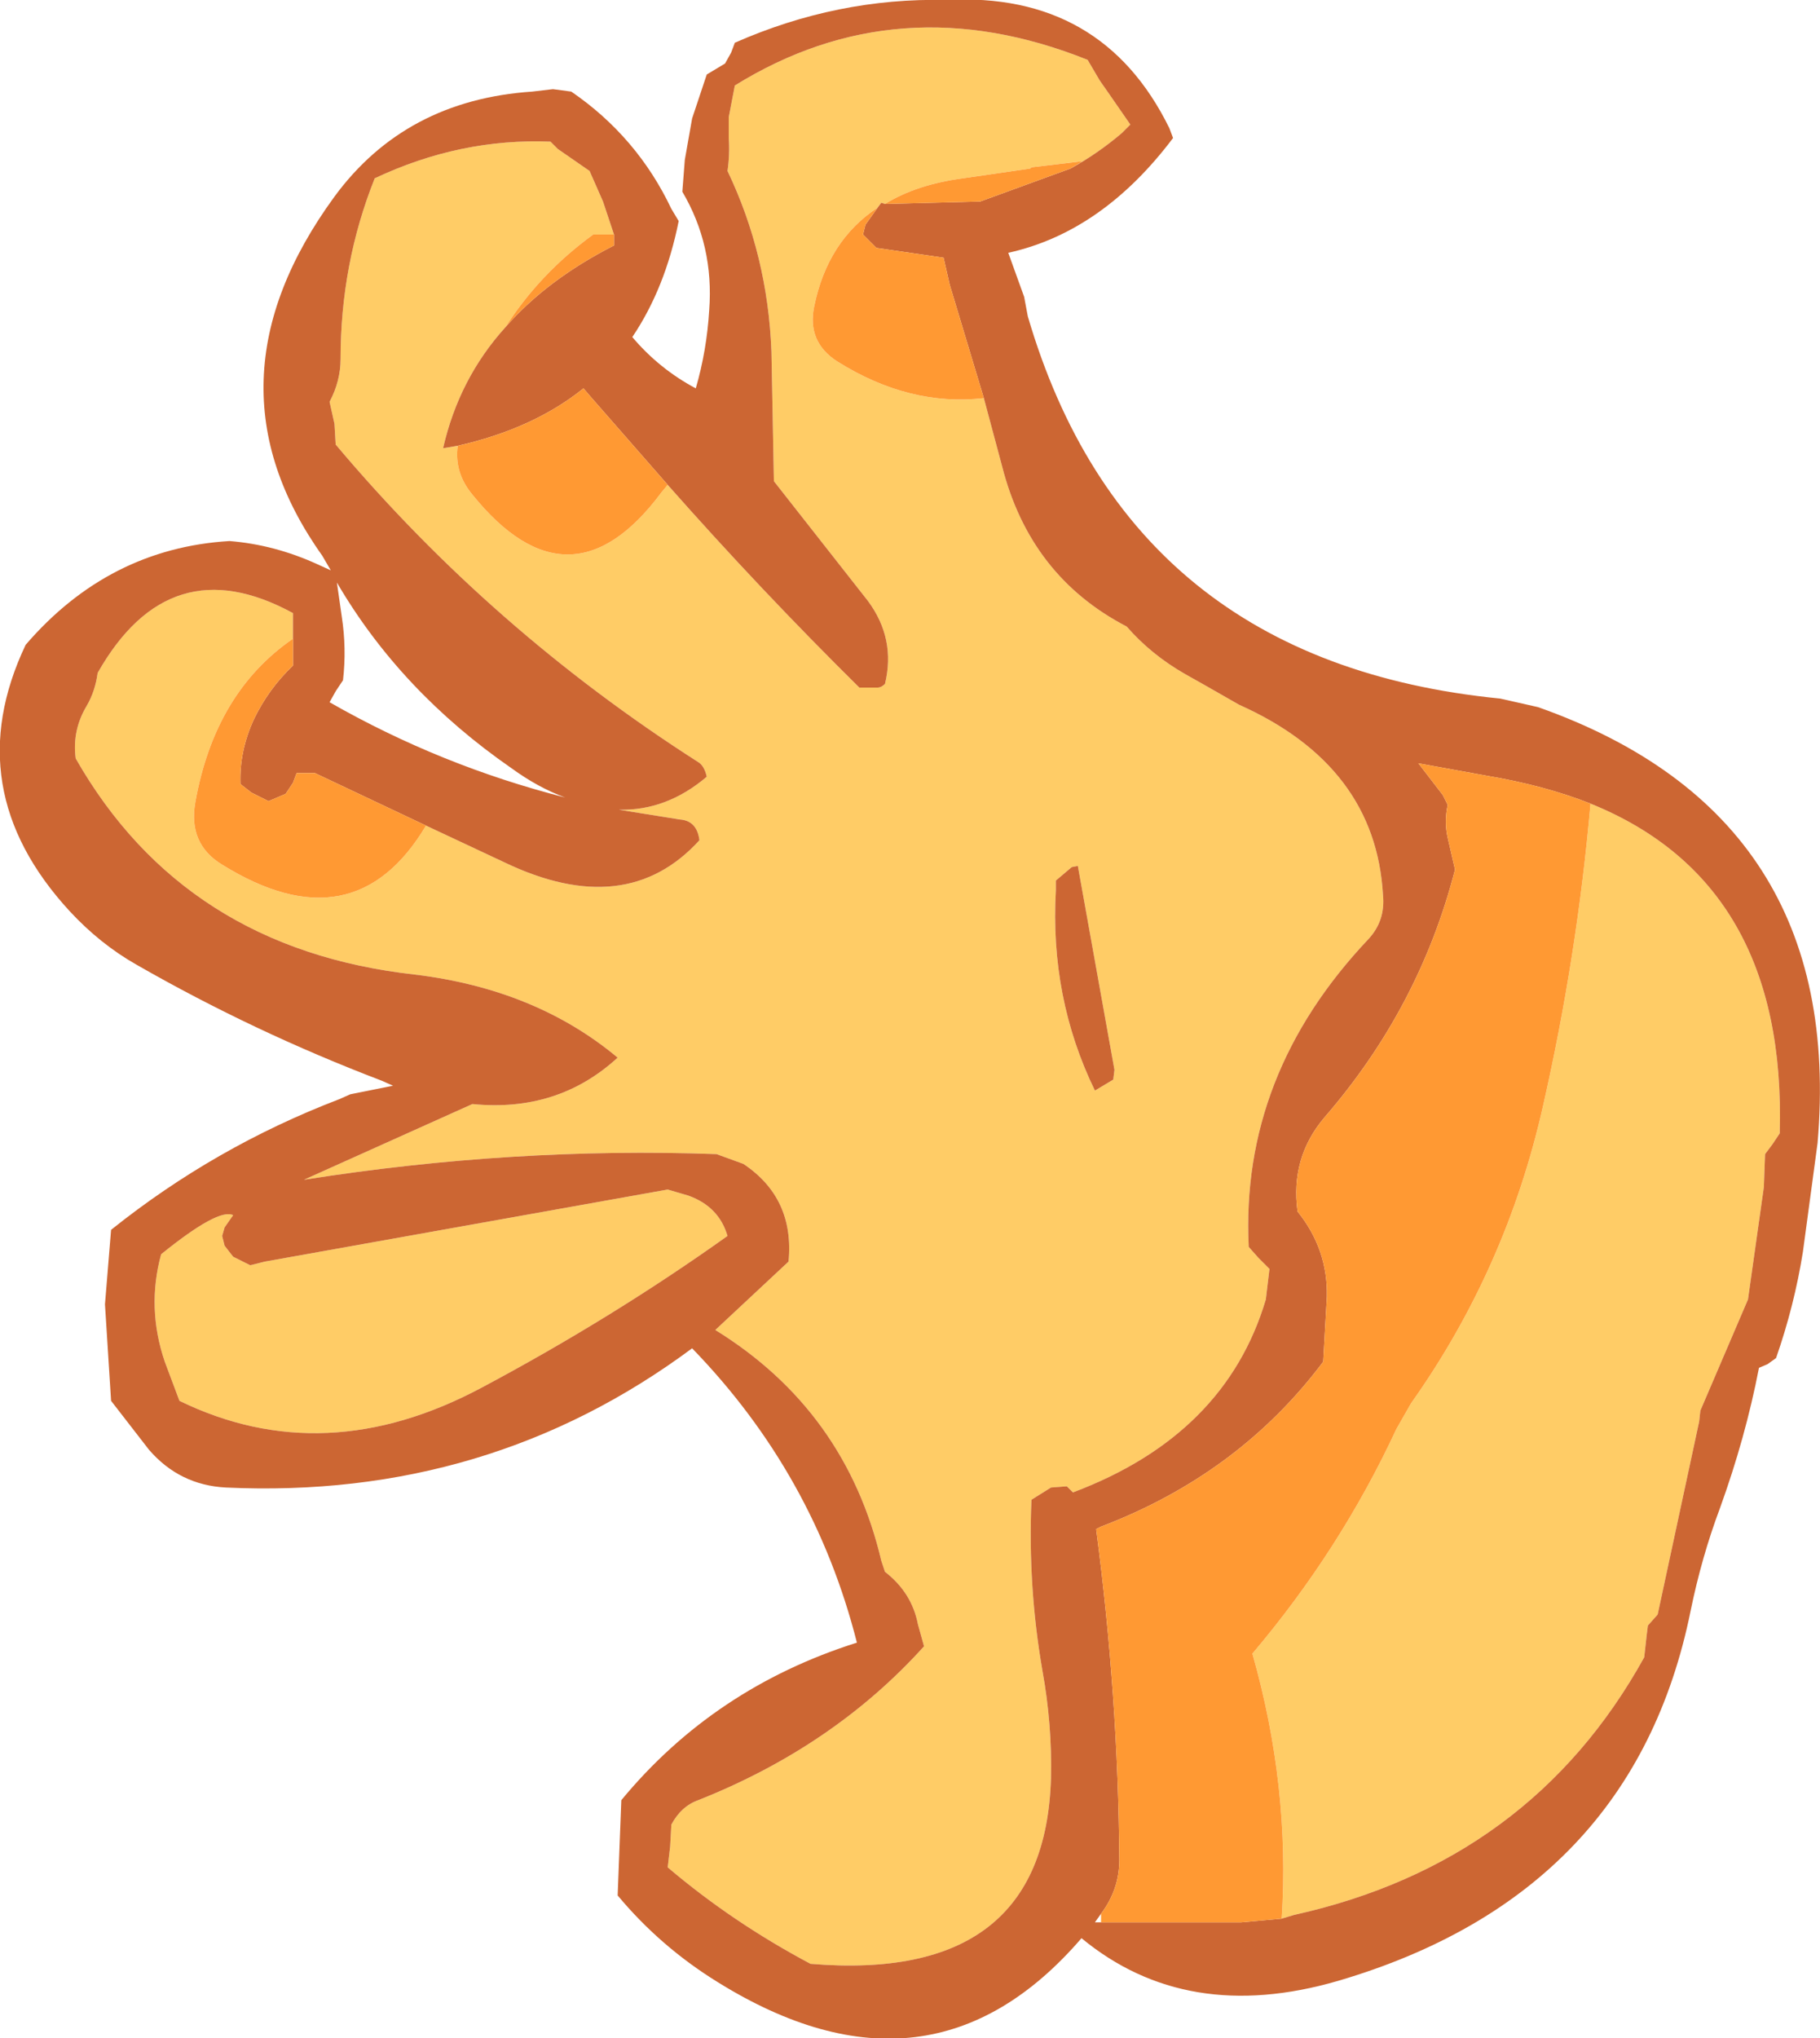
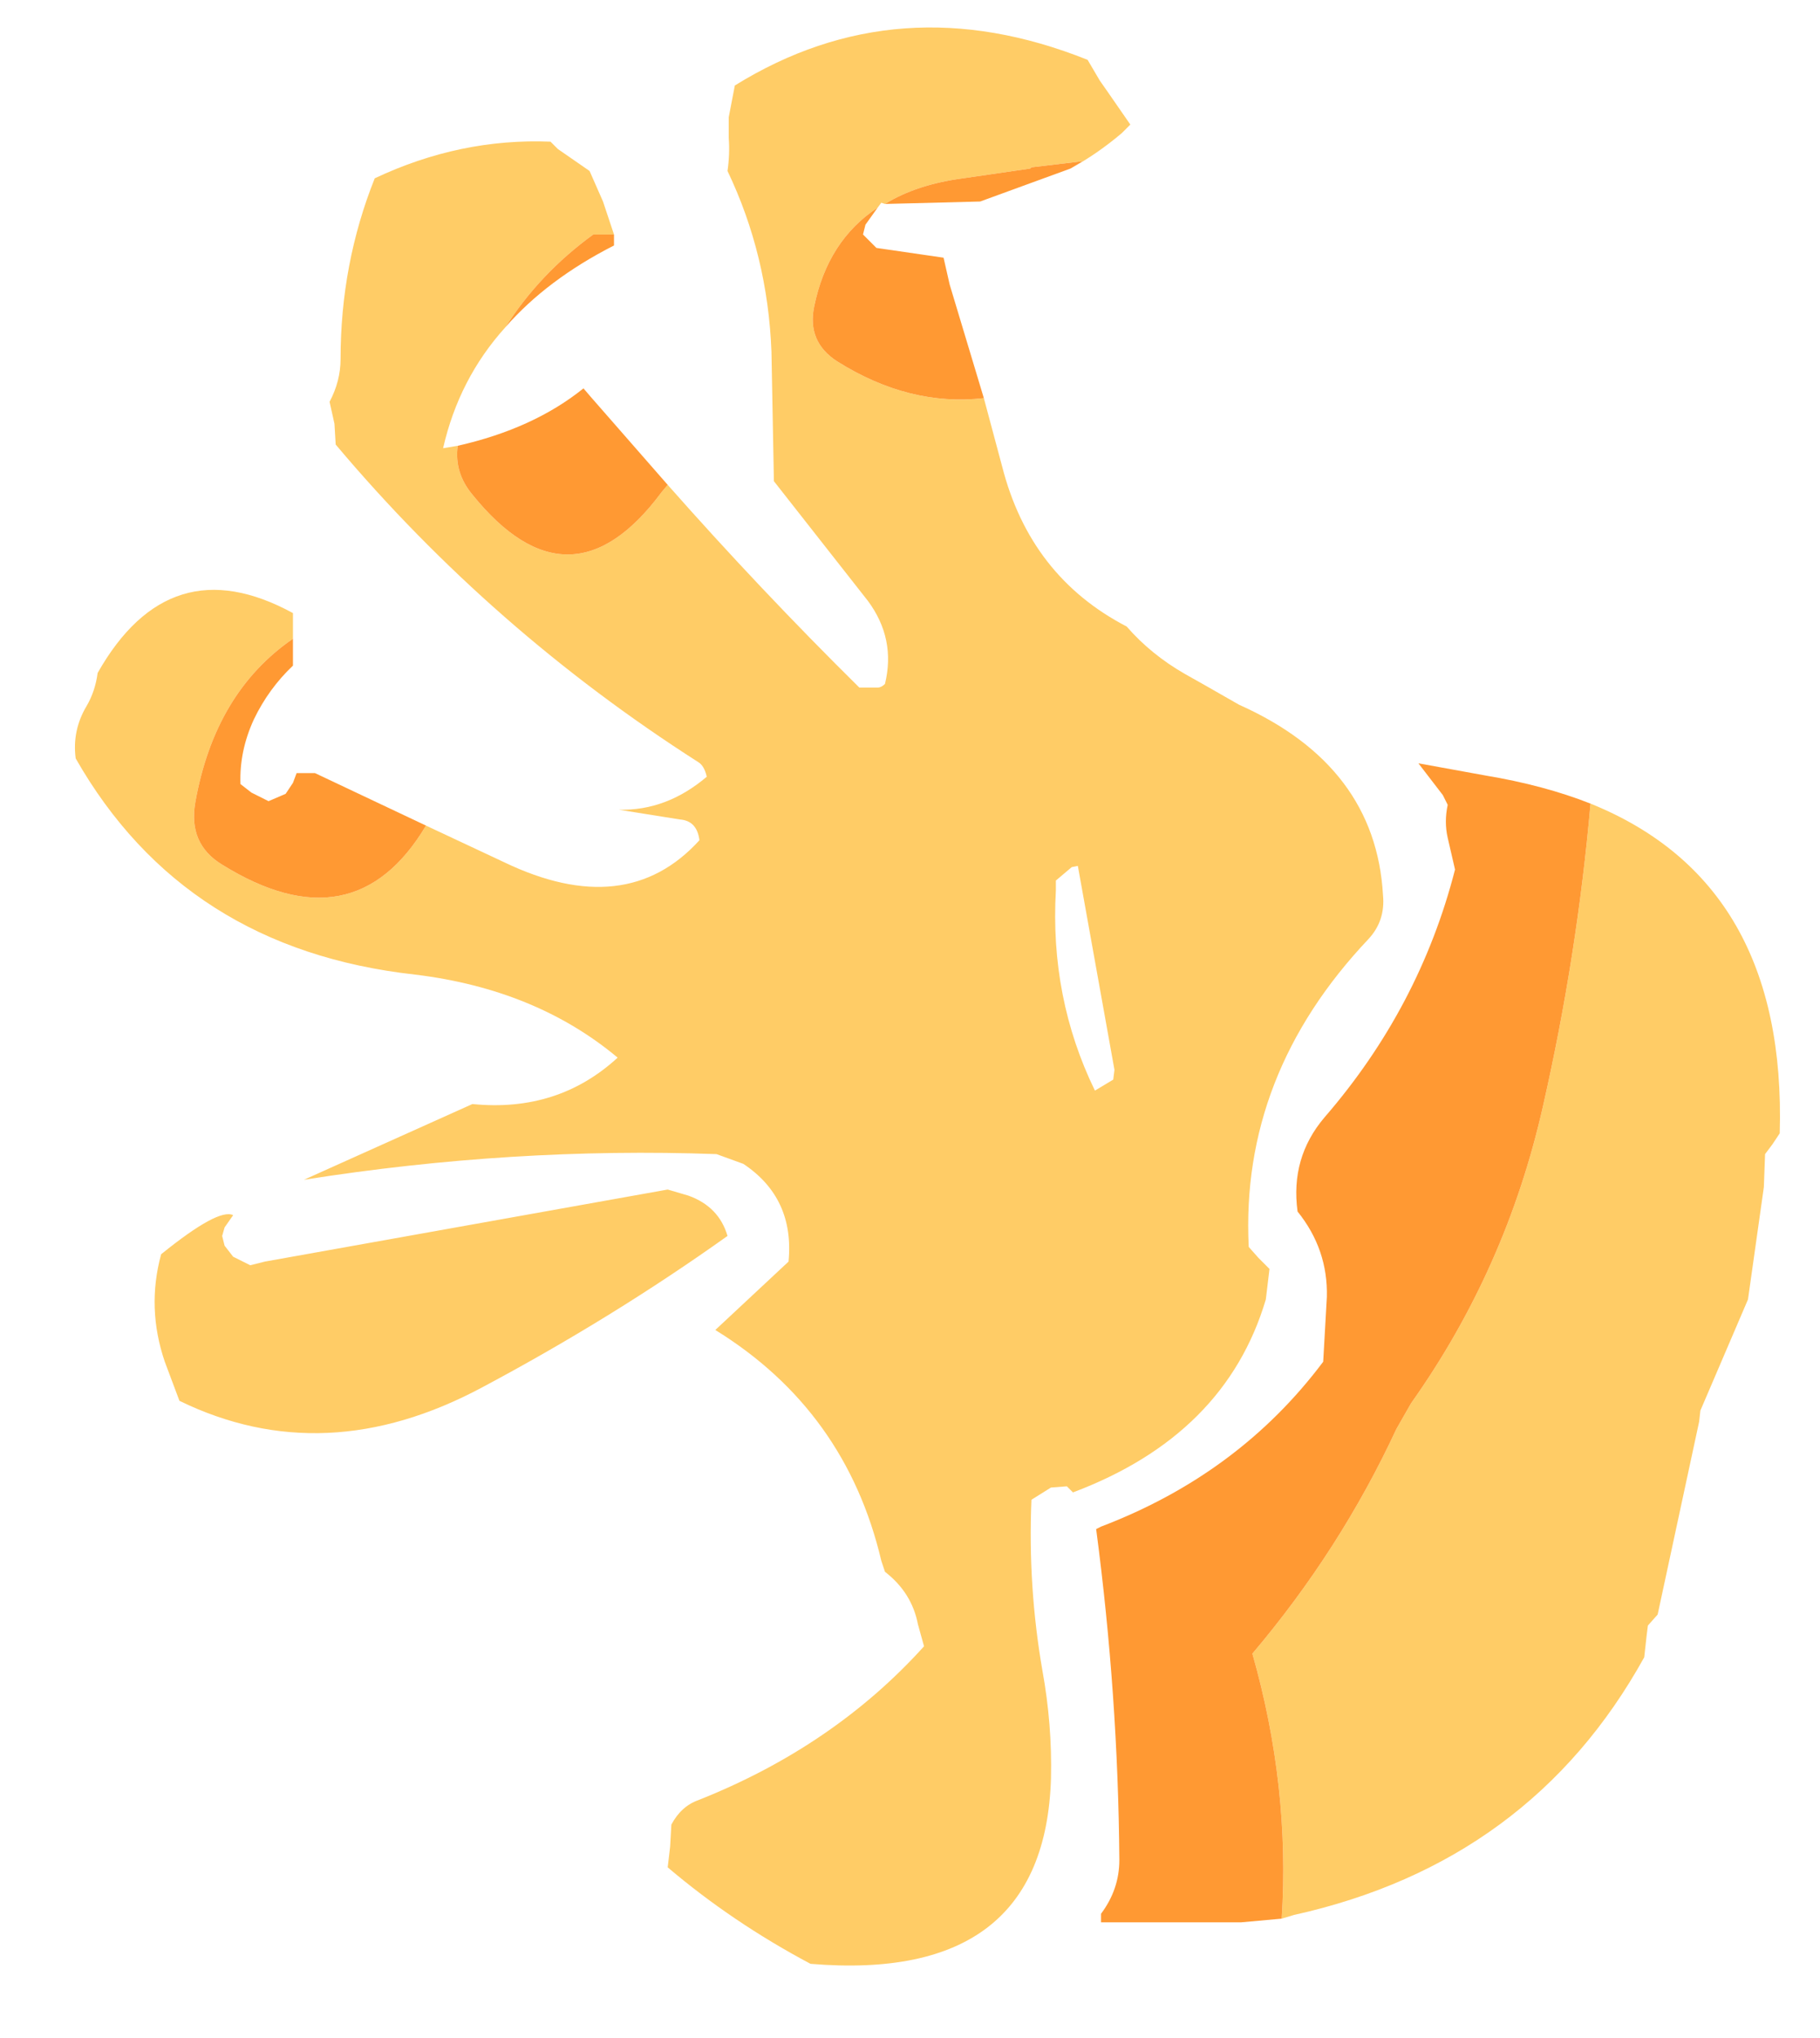
<svg xmlns="http://www.w3.org/2000/svg" height="83.45px" width="74.55px">
  <g transform="matrix(1.0, 0.0, 0.0, 1.0, 37.25, 41.7)">
    <path d="M-9.9 -21.85 Q-6.1 -17.55 -2.05 -13.55 L-1.3 -13.55 Q-1.15 -13.55 -1.0 -13.7 -0.55 -15.55 -1.7 -17.1 L-5.55 -22.0 -5.65 -27.3 Q-5.8 -31.25 -7.45 -34.7 -7.35 -35.4 -7.4 -36.05 L-7.4 -36.9 -7.15 -38.2 Q-0.45 -42.35 7.3 -39.25 L7.8 -38.4 8.15 -37.9 9.05 -36.6 8.7 -36.25 Q7.7 -35.4 6.6 -34.8 L7.1 -35.1 5.0 -34.85 4.95 -34.8 2.2 -34.4 Q0.3 -34.15 -1.0 -33.35 L-1.15 -33.4 -1.3 -33.2 Q-3.35 -31.85 -3.9 -29.15 -4.2 -27.7 -2.95 -26.9 0.0 -25.05 3.05 -25.4 L3.8 -22.6 Q4.95 -18.1 8.9 -16.05 9.9 -14.9 11.3 -14.1 L12.1 -13.65 13.5 -12.85 Q19.1 -10.35 19.4 -5.05 19.5 -4.0 18.8 -3.25 13.55 2.3 13.9 9.35 L14.3 9.8 14.75 10.25 14.6 11.5 Q12.95 17.05 6.7 19.4 L6.45 19.15 5.8 19.2 5.0 19.7 Q4.85 23.25 5.45 26.7 5.85 28.9 5.8 31.1 5.55 39.5 -4.05 38.7 -7.25 37.0 -9.9 34.75 L-9.8 33.9 -9.75 33.0 Q-9.35 32.25 -8.65 32.0 -3.1 29.8 0.6 25.7 L0.35 24.8 Q0.1 23.5 -1.0 22.65 L-1.15 22.2 Q-2.6 16.05 -7.95 12.75 L-4.95 9.95 Q-4.7 7.35 -6.8 5.95 L-7.9 5.55 Q-16.25 5.25 -24.8 6.6 L-17.9 3.5 Q-14.4 3.85 -11.95 1.6 -15.3 -1.2 -20.25 -1.8 -29.7 -2.85 -34.15 -10.65 -34.3 -11.8 -33.7 -12.8 -33.35 -13.4 -33.25 -14.15 -30.3 -19.35 -25.25 -16.6 L-25.25 -16.2 -25.25 -15.55 Q-28.45 -13.35 -29.25 -8.85 -29.55 -7.15 -28.15 -6.3 -22.75 -2.95 -19.8 -7.9 L-16.6 -6.4 Q-11.6 -4.0 -8.6 -7.3 -8.7 -8.1 -9.4 -8.15 L-11.9 -8.55 Q-9.95 -8.5 -8.3 -9.9 -8.4 -10.35 -8.65 -10.5 -17.1 -15.9 -23.5 -23.5 L-23.55 -24.35 -23.75 -25.25 Q-23.3 -26.1 -23.3 -27.0 -23.3 -30.9 -21.9 -34.4 -18.4 -36.05 -14.7 -35.9 L-14.4 -35.6 -13.1 -34.7 -12.55 -33.45 -12.1 -32.1 -12.95 -32.1 Q-15.15 -30.5 -16.55 -28.3 -18.45 -26.2 -19.1 -23.35 L-18.5 -23.45 Q-18.65 -22.35 -17.9 -21.45 -13.9 -16.5 -10.15 -21.55 L-9.9 -21.85 M6.9 -6.25 L6.65 -6.2 6.0 -5.65 6.0 -5.25 Q5.75 -0.85 7.6 2.95 L8.35 2.5 8.4 2.1 6.9 -6.25 M15.25 36.85 Q15.6 31.45 14.05 26.0 17.65 21.75 19.95 16.8 L20.55 15.75 Q24.45 10.25 25.95 3.6 27.35 -2.55 27.9 -8.8 35.95 -5.55 35.65 4.7 L35.35 5.15 35.05 5.55 35.0 6.9 34.35 11.5 32.4 16.05 32.35 16.5 30.65 24.4 30.25 24.85 30.2 25.25 30.1 26.15 Q25.45 34.55 15.75 36.7 L15.25 36.85 M-9.9 7.0 L-9.05 7.25 Q-7.8 7.7 -7.45 8.9 -12.15 12.25 -17.5 15.1 -23.95 18.55 -29.9 15.65 L-30.5 14.05 Q-31.25 11.85 -30.65 9.65 -28.3 7.75 -27.7 8.05 L-28.05 8.55 -28.15 8.9 -28.05 9.3 -27.7 9.75 -27.0 10.1 -26.4 9.95 -9.9 7.0" fill="#ffcc66" fill-rule="evenodd" stroke="none" />
-     <path d="M6.6 -34.8 Q7.7 -35.4 8.7 -36.25 L9.05 -36.6 8.15 -37.9 7.8 -38.4 7.3 -39.25 Q-0.45 -42.35 -7.15 -38.2 L-7.4 -36.9 -7.4 -36.05 Q-7.35 -35.4 -7.45 -34.7 -5.8 -31.25 -5.65 -27.3 L-5.55 -22.0 -1.7 -17.1 Q-0.55 -15.55 -1.0 -13.7 -1.15 -13.55 -1.3 -13.55 L-2.05 -13.55 Q-6.1 -17.55 -9.9 -21.85 L-13.05 -25.45 -13.35 -25.8 Q-15.4 -24.15 -18.5 -23.45 L-19.1 -23.35 Q-18.45 -26.2 -16.55 -28.3 -14.85 -30.25 -12.1 -31.65 L-12.1 -32.1 -12.55 -33.45 -13.1 -34.7 -14.4 -35.6 -14.7 -35.9 Q-18.4 -36.05 -21.9 -34.4 -23.3 -30.9 -23.3 -27.0 -23.3 -26.1 -23.75 -25.25 L-23.55 -24.35 -23.5 -23.5 Q-17.1 -15.9 -8.65 -10.5 -8.4 -10.35 -8.3 -9.9 -9.95 -8.5 -11.9 -8.55 L-9.4 -8.15 Q-8.7 -8.1 -8.6 -7.3 -11.6 -4.0 -16.6 -6.4 L-19.8 -7.9 -24.35 -10.05 -25.1 -10.05 -25.25 -9.65 -25.55 -9.2 -26.25 -8.9 -26.95 -9.25 -27.4 -9.6 Q-27.45 -10.95 -26.85 -12.25 -26.25 -13.5 -25.25 -14.45 L-25.25 -15.3 -25.25 -15.55 -25.25 -16.2 -25.25 -16.6 Q-30.3 -19.35 -33.25 -14.15 -33.35 -13.4 -33.7 -12.8 -34.3 -11.8 -34.15 -10.65 -29.7 -2.85 -20.25 -1.8 -15.3 -1.2 -11.95 1.6 -14.4 3.85 -17.9 3.5 L-24.8 6.6 Q-16.25 5.25 -7.9 5.55 L-6.8 5.95 Q-4.7 7.35 -4.95 9.95 L-7.95 12.75 Q-2.6 16.05 -1.15 22.2 L-1.0 22.65 Q0.1 23.5 0.35 24.8 L0.6 25.7 Q-3.1 29.8 -8.65 32.0 -9.35 32.25 -9.75 33.0 L-9.8 33.9 -9.9 34.75 Q-7.25 37.0 -4.05 38.7 5.55 39.5 5.8 31.1 5.85 28.9 5.45 26.7 4.85 23.25 5.0 19.7 L5.8 19.2 6.45 19.15 6.7 19.4 Q12.95 17.05 14.6 11.5 L14.75 10.25 14.3 9.8 13.9 9.35 Q13.55 2.3 18.8 -3.25 19.5 -4.0 19.4 -5.05 19.1 -10.35 13.5 -12.85 L12.1 -13.65 11.3 -14.1 Q9.9 -14.9 8.9 -16.05 4.95 -18.1 3.8 -22.6 L3.05 -25.4 1.65 -30.05 1.4 -31.15 -1.35 -31.55 -1.9 -32.1 -1.8 -32.5 -1.3 -33.2 -1.15 -33.4 -1.0 -33.35 2.9 -33.45 6.6 -34.8 M10.8 -36.05 Q7.9 -32.2 4.05 -31.35 L4.7 -29.55 4.85 -28.75 Q9.0 -14.6 24.2 -13.1 L25.75 -12.75 Q38.35 -8.3 37.2 5.1 L36.6 9.55 Q36.25 11.75 35.5 13.9 L35.15 14.15 34.8 14.3 Q34.25 17.15 33.2 20.05 32.45 22.05 32.0 24.25 29.65 35.85 17.55 39.4 11.35 41.2 7.05 37.65 0.85 44.85 -7.85 39.45 -10.2 38.0 -11.95 35.9 L-11.85 33.3 -11.8 32.0 Q-8.0 27.4 -2.15 25.55 -3.9 18.65 -8.9 13.5 -17.25 19.7 -28.0 19.2 -29.9 19.1 -31.15 17.65 L-32.7 15.65 -32.95 11.7 -32.7 8.65 Q-28.45 5.25 -23.35 3.3 L-22.9 3.1 -21.15 2.75 -21.6 2.55 Q-26.85 0.55 -31.65 -2.2 -33.15 -3.05 -34.4 -4.4 -39.0 -9.4 -36.2 -15.3 -32.8 -19.25 -27.85 -19.55 -26.0 -19.4 -24.25 -18.6 L-23.7 -18.35 -24.05 -18.95 Q-29.1 -26.05 -23.55 -33.65 -20.65 -37.6 -15.45 -37.95 L-14.6 -38.05 -13.85 -37.95 Q-11.15 -36.1 -9.75 -33.15 L-9.45 -32.65 Q-10.0 -29.9 -11.35 -27.9 -10.25 -26.6 -8.75 -25.8 -8.3 -27.35 -8.2 -29.0 -8.0 -31.65 -9.3 -33.85 L-9.2 -35.15 -8.9 -36.85 -8.3 -38.65 -7.55 -39.1 -7.3 -39.55 -7.15 -39.95 Q-2.95 -41.8 1.5 -41.7 7.9 -42.05 10.65 -36.45 L10.8 -36.05 M6.9 -6.25 L8.4 2.1 8.35 2.5 7.6 2.95 Q5.75 -0.85 6.0 -5.25 L6.0 -5.65 6.65 -6.2 6.9 -6.25 M27.9 -8.8 Q26.0 -9.55 23.6 -9.95 L20.85 -10.45 21.85 -9.15 22.05 -8.75 Q21.9 -8.05 22.05 -7.4 L22.35 -6.1 Q20.9 -0.45 17.0 4.05 15.6 5.7 15.9 7.9 17.15 9.45 17.1 11.4 L16.95 14.05 Q13.5 18.65 7.85 20.8 L7.65 20.9 Q8.55 27.7 8.6 34.45 8.6 35.65 7.85 36.65 L7.6 37.0 7.85 37.0 13.45 37.0 13.6 37.0 15.25 36.85 15.75 36.7 Q25.45 34.55 30.1 26.15 L30.2 25.25 30.25 24.85 30.65 24.4 32.35 16.5 32.4 16.05 34.35 11.5 35.0 6.9 35.05 5.55 35.35 5.15 35.65 4.7 Q35.95 -5.55 27.9 -8.8 M-9.9 7.0 L-26.4 9.95 -27.0 10.1 -27.7 9.75 -28.05 9.3 -28.15 8.9 -28.05 8.55 -27.7 8.05 Q-28.3 7.75 -30.65 9.65 -31.25 11.85 -30.5 14.05 L-29.9 15.65 Q-23.95 18.55 -17.5 15.1 -12.15 12.25 -7.45 8.9 -7.8 7.7 -9.05 7.25 L-9.9 7.0 M-23.25 -16.45 Q-23.05 -15.15 -23.2 -13.85 L-23.5 -13.4 -23.75 -12.95 Q-19.2 -10.35 -14.1 -9.05 -15.2 -9.45 -16.3 -10.25 -20.85 -13.4 -23.45 -17.85 L-23.25 -16.45" fill="#cc6633" fill-rule="evenodd" stroke="none" />
    <path d="M-9.9 -21.85 L-10.15 -21.55 Q-13.9 -16.5 -17.9 -21.45 -18.65 -22.35 -18.5 -23.45 -15.4 -24.15 -13.35 -25.8 L-13.05 -25.45 -9.9 -21.85 M-16.55 -28.3 Q-15.15 -30.5 -12.95 -32.1 L-12.1 -32.1 -12.1 -31.65 Q-14.85 -30.25 -16.55 -28.3 M-19.8 -7.9 Q-22.75 -2.95 -28.15 -6.3 -29.55 -7.15 -29.25 -8.85 -28.45 -13.35 -25.25 -15.55 L-25.25 -15.3 -25.25 -14.45 Q-26.25 -13.5 -26.85 -12.25 -27.45 -10.95 -27.4 -9.6 L-26.95 -9.25 -26.25 -8.9 -25.55 -9.2 -25.25 -9.65 -25.1 -10.05 -24.35 -10.05 -19.8 -7.9 M3.05 -25.4 Q0.0 -25.05 -2.95 -26.9 -4.2 -27.7 -3.9 -29.15 -3.35 -31.85 -1.3 -33.2 L-1.8 -32.5 -1.9 -32.1 -1.35 -31.55 1.4 -31.15 1.65 -30.05 3.05 -25.4 M-1.0 -33.35 Q0.3 -34.15 2.2 -34.4 L4.95 -34.8 5.0 -34.85 7.1 -35.1 6.6 -34.8 2.9 -33.45 -1.0 -33.35 M7.85 36.65 Q8.6 35.65 8.6 34.45 8.55 27.7 7.65 20.9 L7.85 20.8 Q13.5 18.65 16.95 14.05 L17.1 11.4 Q17.15 9.45 15.9 7.9 15.6 5.7 17.0 4.05 20.9 -0.45 22.35 -6.1 L22.05 -7.4 Q21.9 -8.05 22.05 -8.75 L21.85 -9.15 20.85 -10.45 23.6 -9.95 Q26.0 -9.55 27.9 -8.8 27.35 -2.55 25.95 3.6 24.45 10.25 20.55 15.75 L19.95 16.8 Q17.65 21.75 14.05 26.0 15.6 31.45 15.25 36.85 L13.6 37.0 13.45 37.0 7.85 37.0 7.85 36.65" fill="#ff9933" fill-rule="evenodd" stroke="none" />
  </g>
</svg>